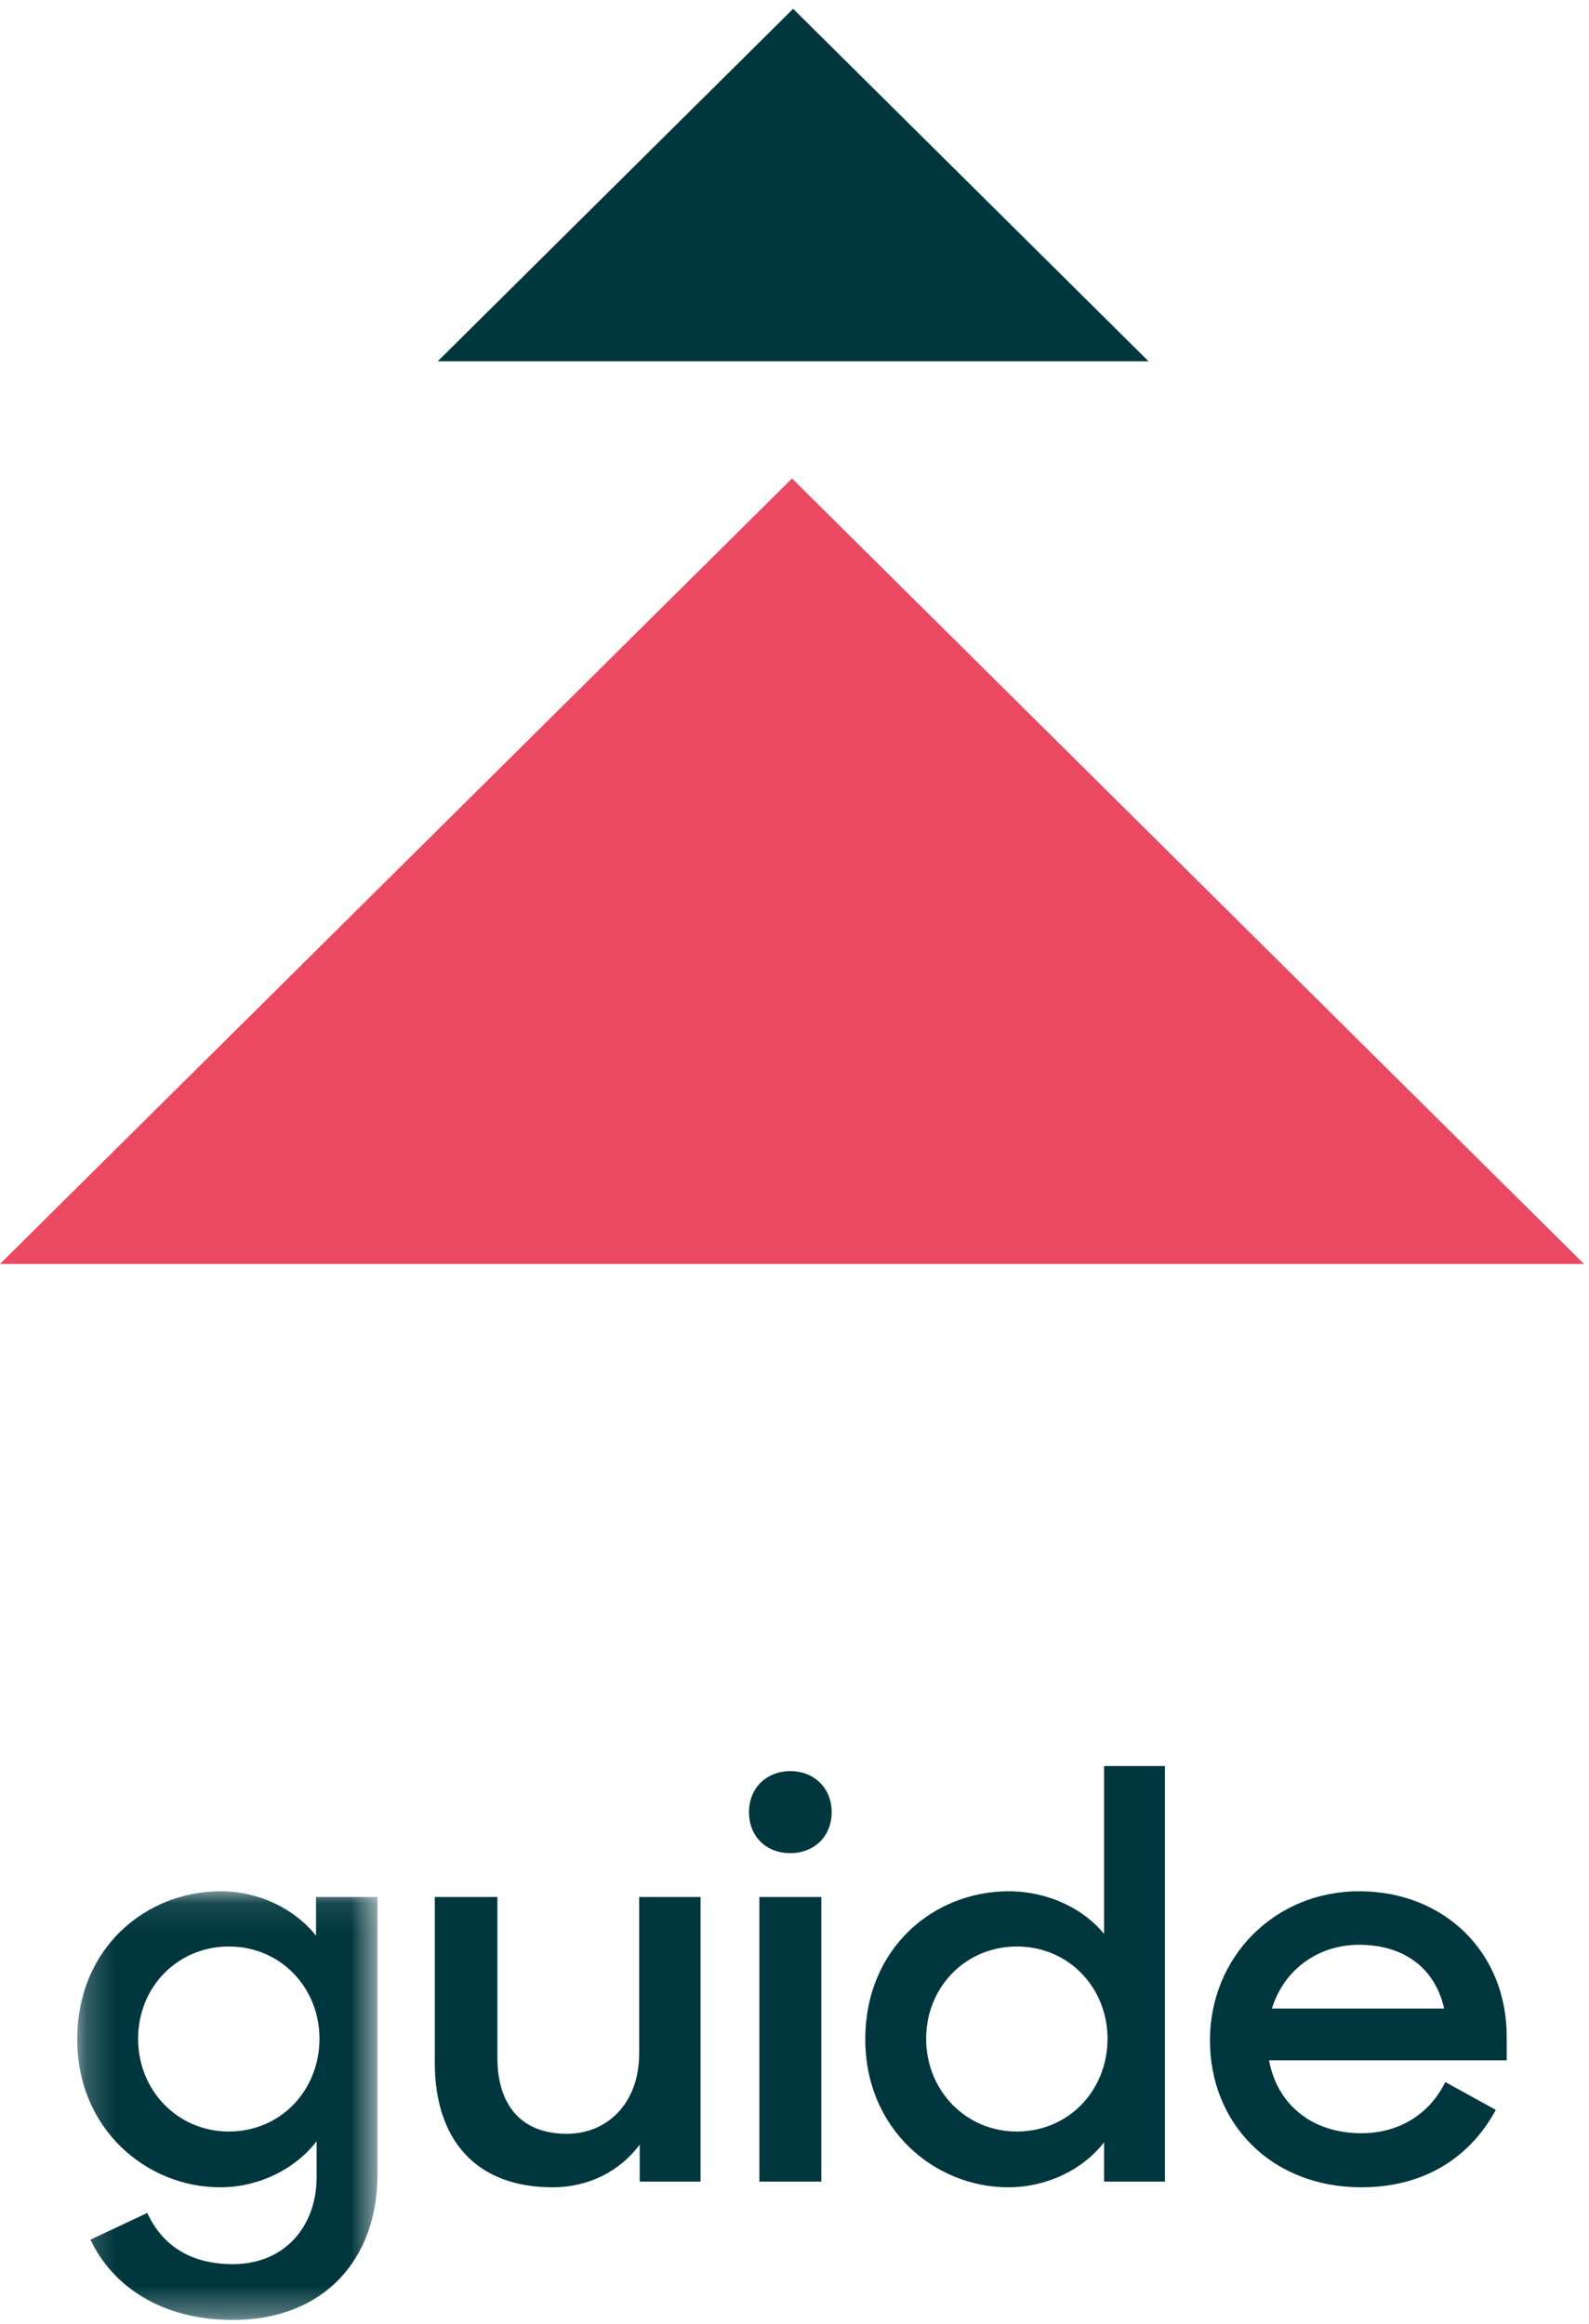
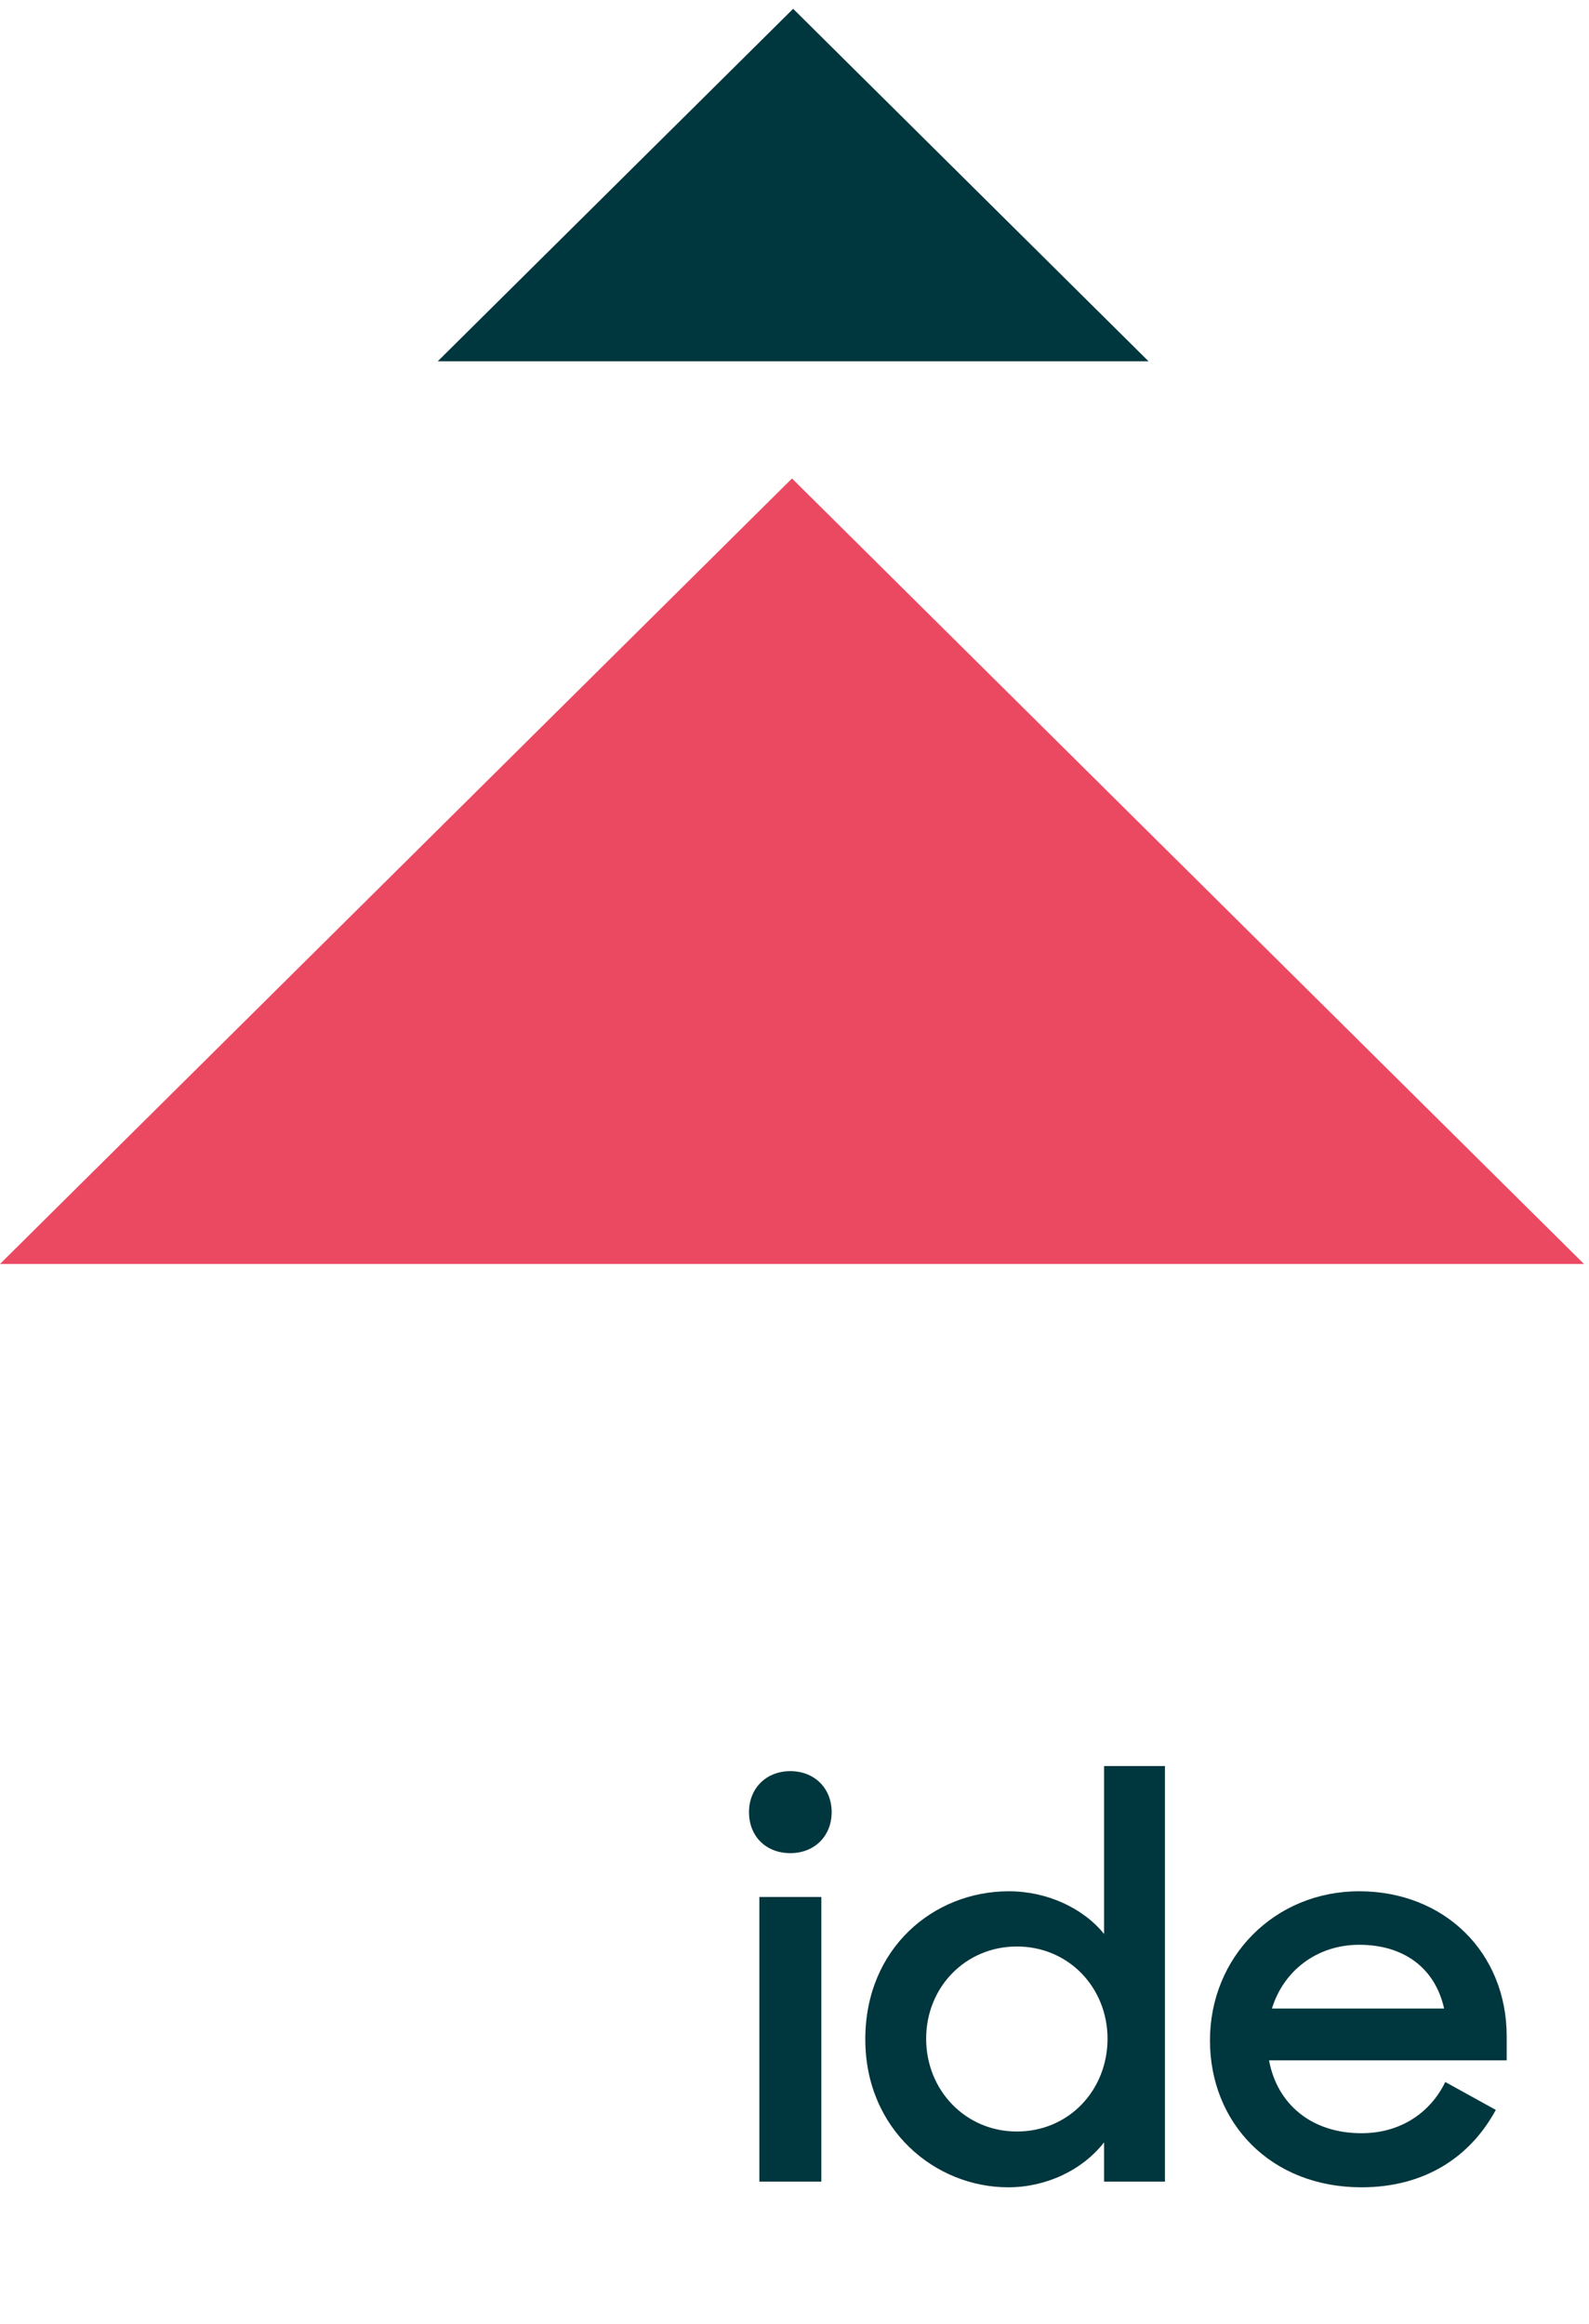
<svg xmlns="http://www.w3.org/2000/svg" xmlns:xlink="http://www.w3.org/1999/xlink" width="54" height="79" viewBox="0 0 54 79">
  <defs>
-     <polygon id="guide-3-a" points=".212 .092 10.414 .092 10.414 14.663 .212 14.663" />
    <polygon id="guide-3-c" points="0 78.701 53.829 78.701 53.829 .146 0 .146" />
  </defs>
  <g fill="none" fill-rule="evenodd">
    <polygon fill="#EB4962" points="0 42.961 53.829 42.961 26.915 16.263" />
    <polygon fill="#00363D" points="26.954 .299 14.876 12.28 39.032 12.28" />
    <g transform="translate(0 .153)">
      <g transform="translate(2.413 64.038)">
        <mask id="guide-3-b" fill="#fff">
          <use xlink:href="#guide-3-a" />
        </mask>
-         <path fill="#00363D" d="M8.444,5.104 C8.444,3.382 7.137,1.969 5.362,1.969 C3.626,1.969 2.28,3.343 2.28,5.104 C2.28,6.865 3.626,8.258 5.362,8.258 C7.137,8.258 8.444,6.845 8.444,5.104 M0.212,5.123 C0.212,2.027 2.534,0.092 5.089,0.092 C6.376,0.092 7.586,0.673 8.327,1.602 L8.327,0.286 L10.414,0.286 L10.414,9.729 C10.414,12.573 8.62,14.663 5.498,14.663 C3.06,14.663 1.402,13.502 0.661,11.934 L2.592,11.025 C3.08,12.089 4.016,12.766 5.498,12.766 C7.274,12.766 8.347,11.47 8.347,9.806 L8.347,8.587 C7.605,9.555 6.357,10.154 5.069,10.154 C2.592,10.154 0.212,8.2 0.212,5.123" mask="url(#guide-3-b)" />
      </g>
-       <path fill="#00363D" d="M14.776,69.954 L14.776,64.324 L16.903,64.324 L16.903,69.78 C16.903,71.367 17.683,72.373 19.263,72.373 C20.648,72.373 21.721,71.329 21.721,69.645 L21.721,64.324 L23.808,64.324 L23.808,73.999 L21.74,73.999 L21.74,72.741 C21.077,73.631 20.024,74.192 18.775,74.192 C16.2,74.192 14.776,72.605 14.776,69.954" />
      <mask id="guide-3-d" fill="#fff">
        <use xlink:href="#guide-3-c" />
      </mask>
      <path fill="#00363D" d="M25.806 73.999L27.912 73.999 27.912 64.324 25.806 64.324 25.806 73.999zM26.859 60.047C27.678 60.047 28.263 60.628 28.263 61.441 28.263 62.253 27.678 62.834 26.859 62.834 26.02 62.834 25.454 62.253 25.454 61.441 25.454 60.628 26.04 60.047 26.859 60.047L26.859 60.047zM37.638 69.142C37.638 67.42 36.331 66.007 34.556 66.007 32.82 66.007 31.474 67.381 31.474 69.142 31.474 70.903 32.82 72.296 34.556 72.296 36.331 72.296 37.638 70.883 37.638 69.142M29.406 69.161C29.406 66.065 31.728 64.13 34.283 64.13 35.571 64.13 36.8 64.691 37.521 65.581L37.521 59.873 39.589 59.873 39.589 73.998 37.521 73.998 37.521 72.664C36.78 73.612 35.551 74.192 34.263 74.192 31.786 74.192 29.406 72.238 29.406 69.161M43.225 68.116L49.077 68.116C48.765 66.723 47.692 65.949 46.19 65.949 44.747 65.949 43.615 66.839 43.225 68.116M41.119 69.2C41.119 66.355 43.323 64.13 46.19 64.13 49.077 64.13 51.203 66.201 51.203 69.064L51.203 69.877 43.127 69.877C43.401 71.367 44.571 72.354 46.268 72.354 47.595 72.354 48.609 71.657 49.116 70.613L50.833 71.561C49.975 73.147 48.434 74.192 46.268 74.192 43.186 74.192 41.119 72.006 41.119 69.2" mask="url(#guide-3-d)" />
    </g>
  </g>
</svg>